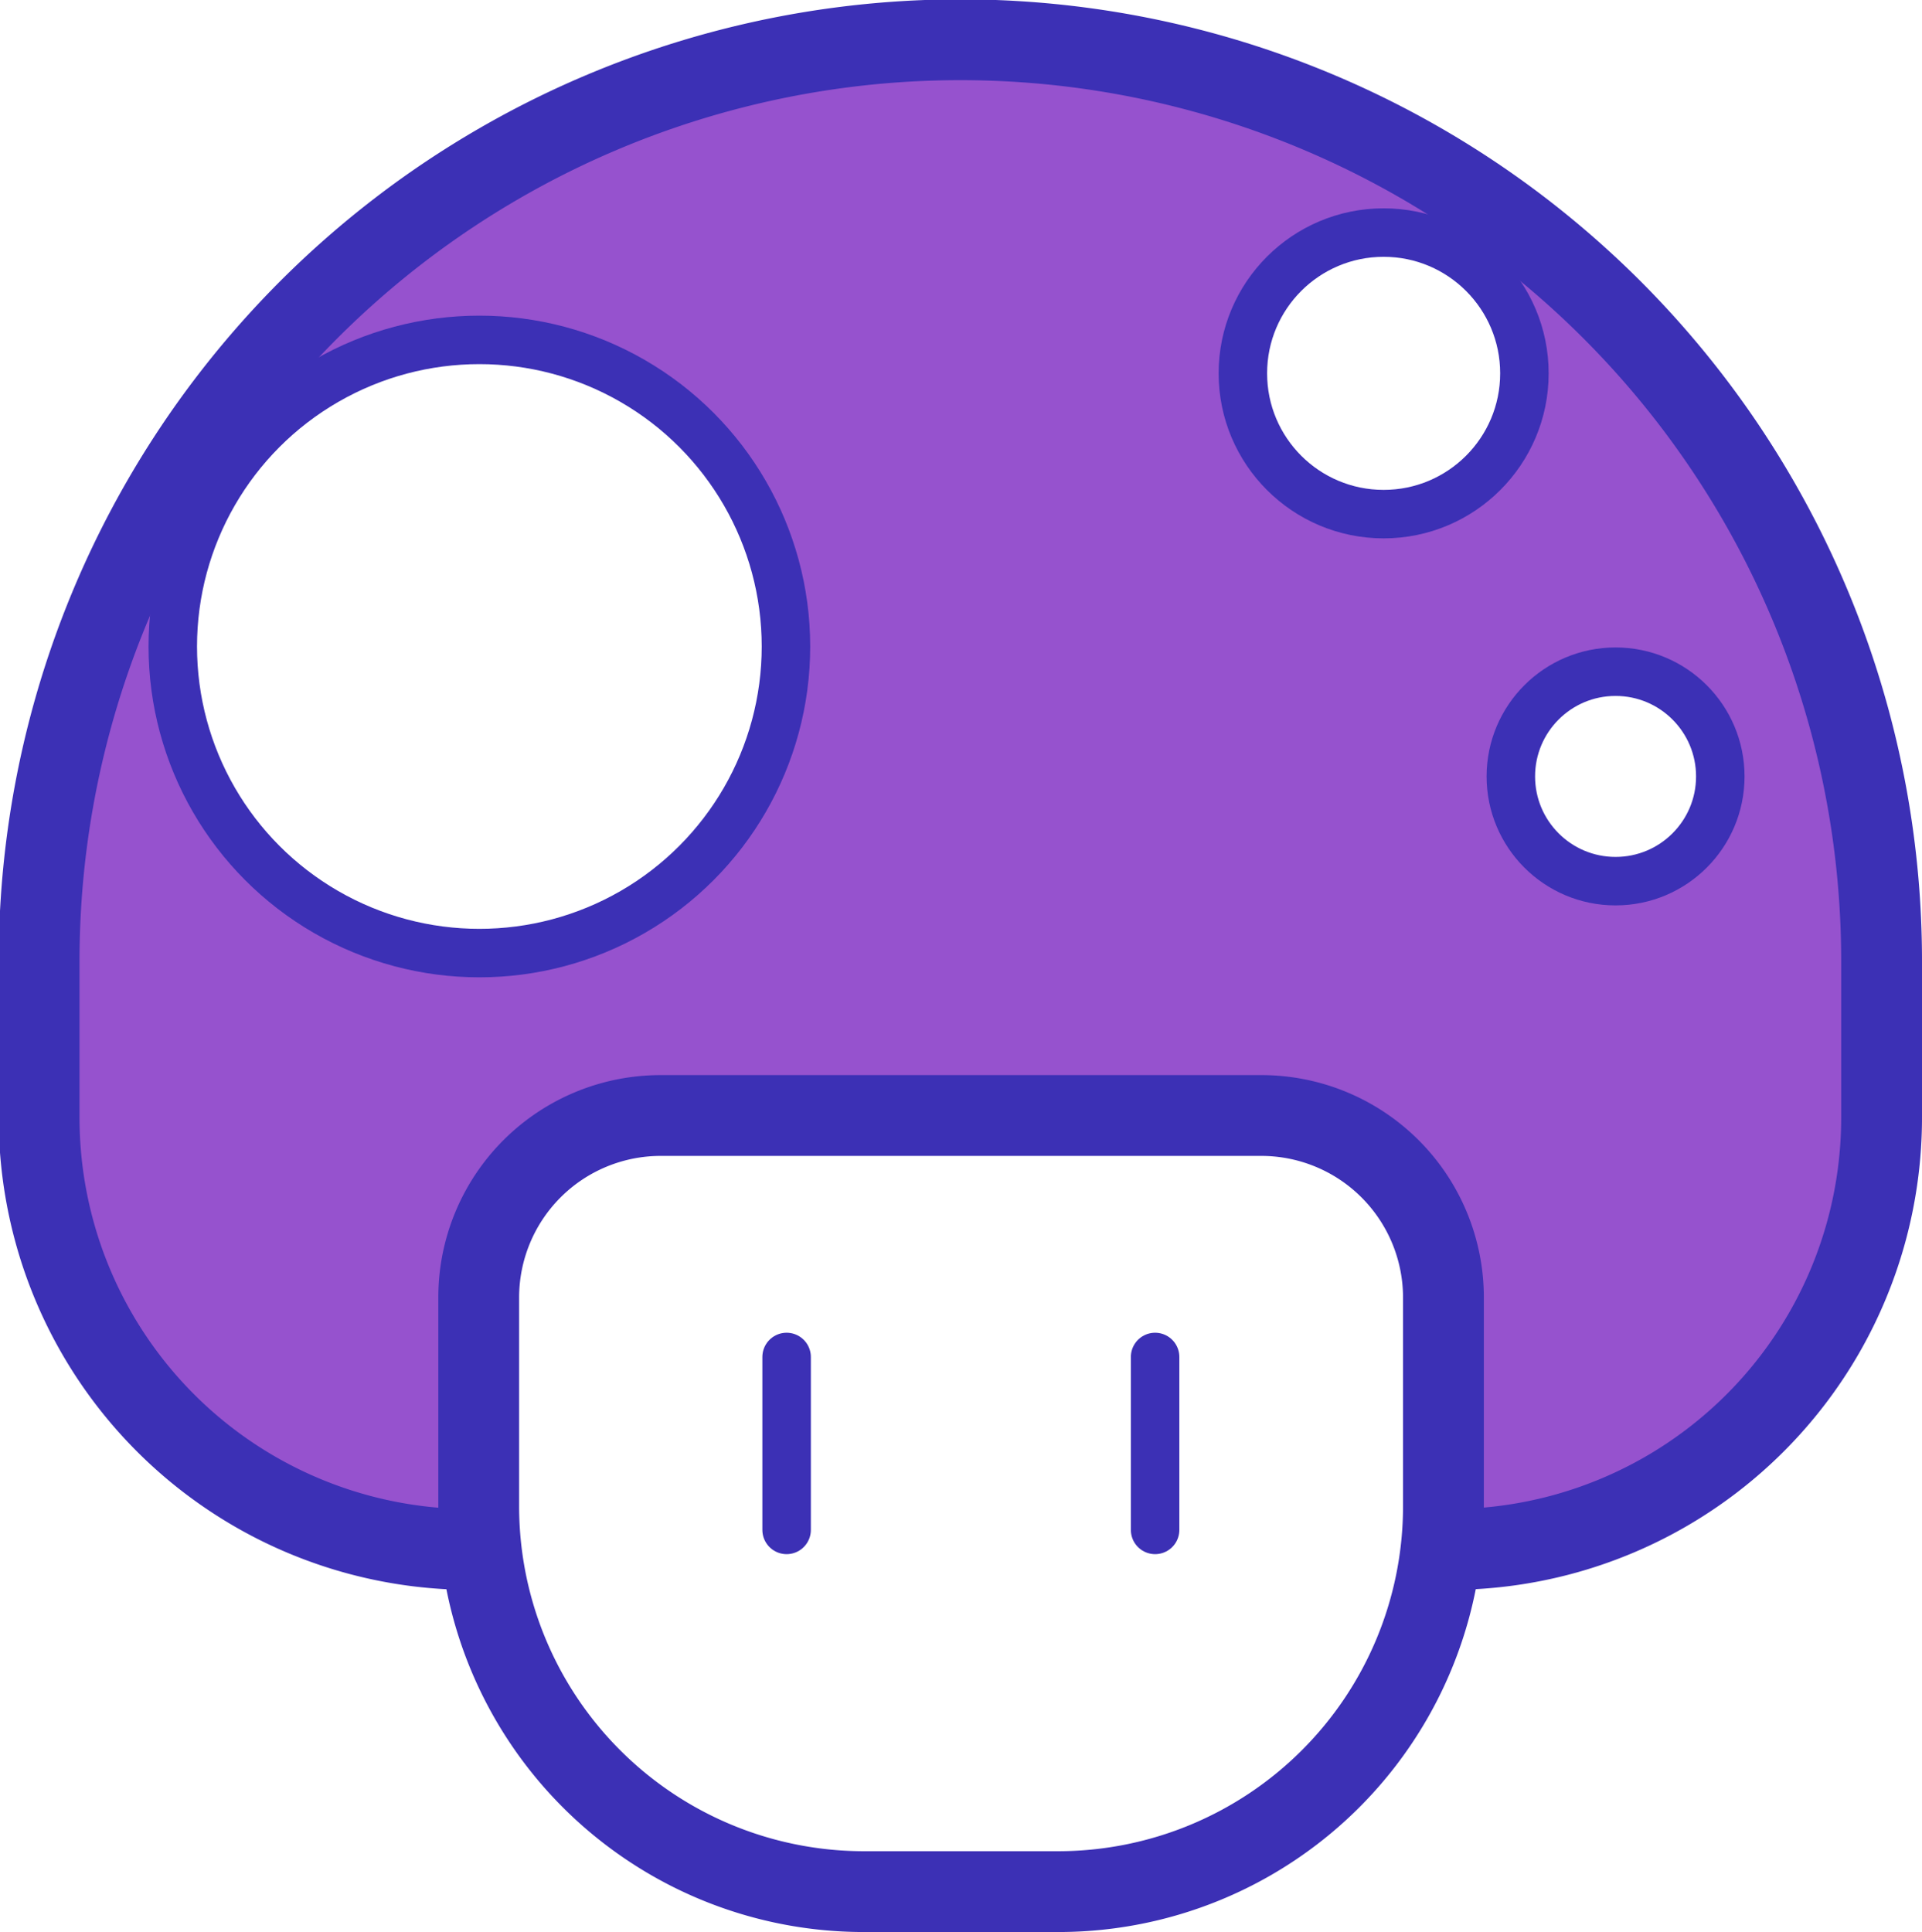
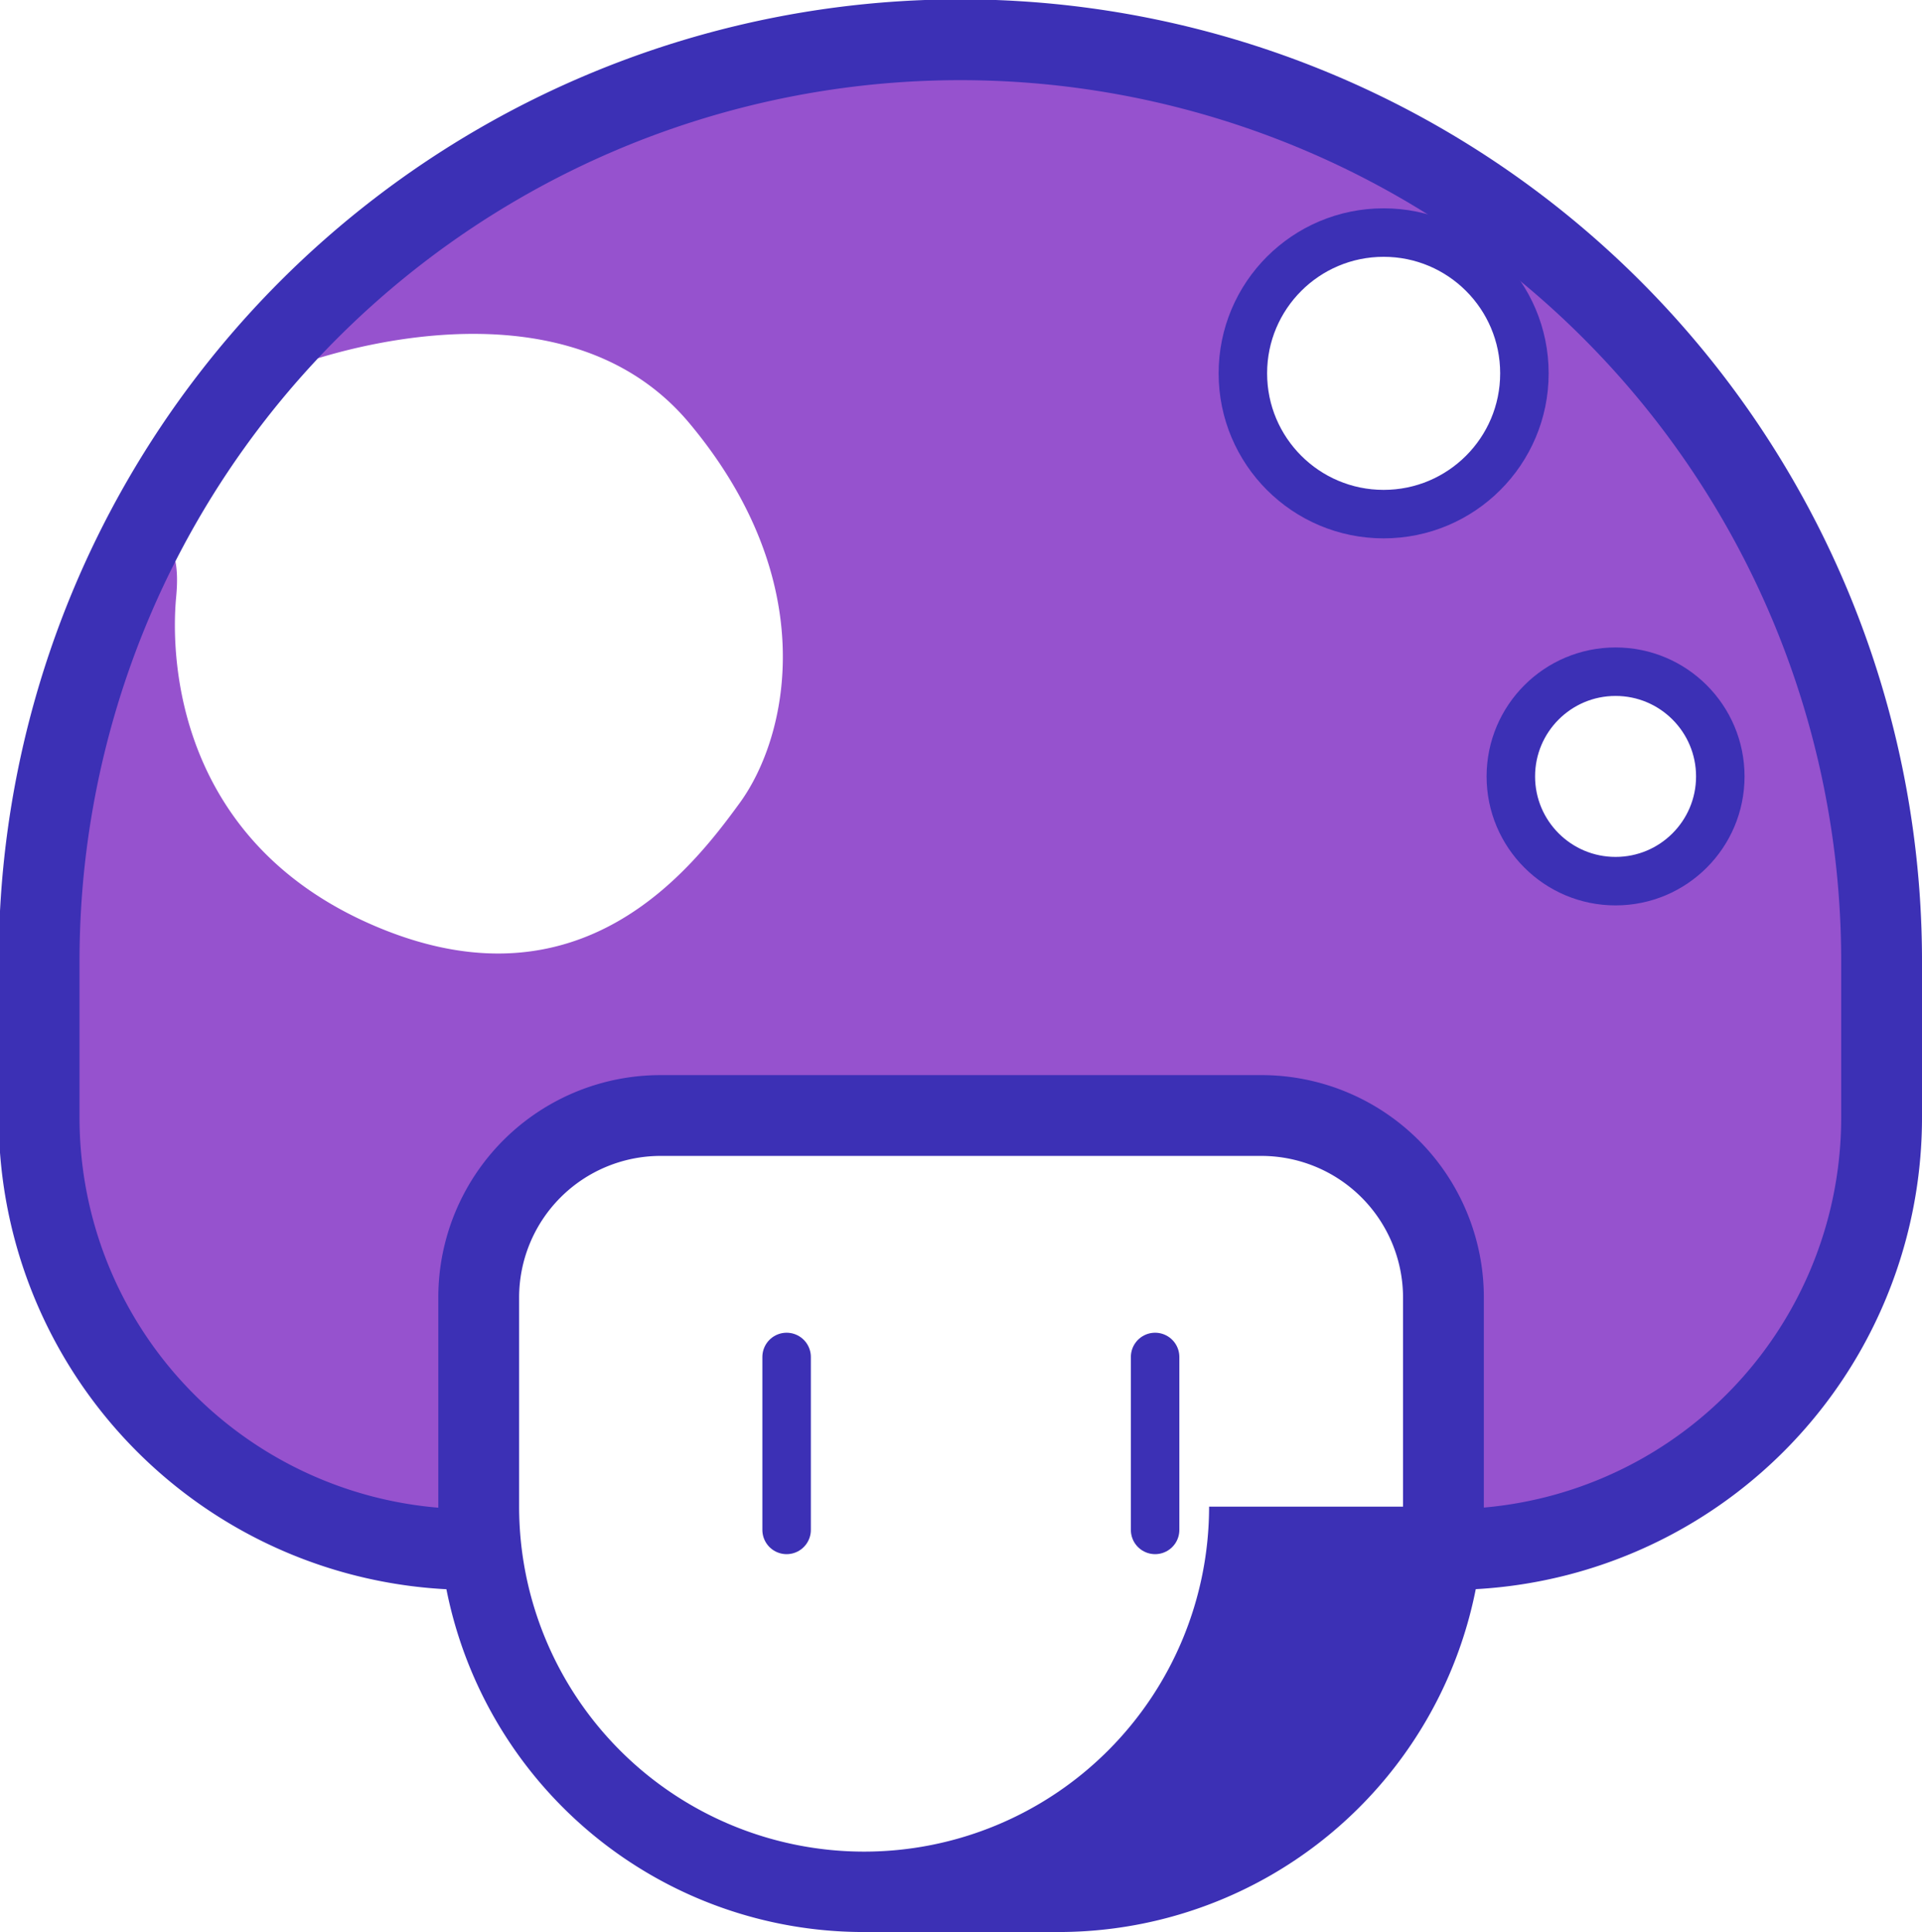
<svg xmlns="http://www.w3.org/2000/svg" viewBox="0 0 118.92 119.54">
  <title>game_booster</title>
  <g id="Layer_2" data-name="Layer 2">
    <g id="GAME_BOOSTER" data-name="GAME BOOSTER">
      <path d="M114.9,47.56c-3.13-10.63-7.63-20.38-11.63-24.63s-10.62-8-10.62-8,3.37,5.5,2.62,9S91.77,33.31,85,32.06s-10.87-9.63-7-13.63,11.63-3.5,11.63-3.5.62-2.62-1-4S71.4,2.18,52.9,3.81,18.15,22.68,18.15,22.68s16.25-6.37,24.5,3.5,6.12,19.38,3.12,23.5S36,62.56,23.52,57.43s-13-16.5-12.62-20.5-1.38-3.5-1.38-3.5S2.52,46.18,3,65.06s9,29.62,26.75,29.37c0,0-3.62-20,5.88-23.12s30.25-2.5,37.12-2,10,.25,11.88,3,4.25,5.12,4.62,11a74.23,74.23,0,0,1,.13,9.25l.25,2.87s22.22-4,24.5-15.12S118,58.18,114.9,47.56Zm-14.94,7A6.48,6.48,0,1,1,106.44,48,6.48,6.48,0,0,1,100,54.52Z" fill="#9652ce" />
      <path d="M89.7,95.87a26.72,26.72,0,0,0,26.72-26.72V59.46a57,57,0,0,0-57-57h0a57,57,0,0,0-57,57v9.69A26.72,26.72,0,0,0,29.22,95.87" fill="none" stroke="#3c30b5" stroke-miterlimit="10" stroke-width="5" />
      <circle cx="99.96" cy="48.04" r="6.48" fill="none" stroke="#3c30b5" stroke-miterlimit="10" stroke-width="3" />
      <circle cx="85.61" cy="23.1" r="8.71" fill="none" stroke="#3c30b5" stroke-miterlimit="10" stroke-width="3" />
-       <circle cx="29.66" cy="40" r="18.97" fill="none" stroke="#3c30b5" stroke-miterlimit="10" stroke-width="3" />
-       <path d="M78.06,71.52a8.77,8.77,0,0,1,8.75,8.76V93.22a21.35,21.35,0,0,1-21.33,21.32h-12A21.34,21.34,0,0,1,32.12,93.22V80.28a8.76,8.76,0,0,1,8.75-8.76H78.06m0-5H40.87A13.75,13.75,0,0,0,27.12,80.28V93.22a26.32,26.32,0,0,0,26.32,26.32h12A26.32,26.32,0,0,0,91.81,93.22V80.28A13.76,13.76,0,0,0,78.06,66.52Z" fill="#3c30b5" />
+       <path d="M78.06,71.52a8.77,8.77,0,0,1,8.75,8.76V93.22h-12A21.34,21.34,0,0,1,32.12,93.22V80.28a8.76,8.76,0,0,1,8.75-8.76H78.06m0-5H40.87A13.75,13.75,0,0,0,27.12,80.28V93.22a26.32,26.32,0,0,0,26.32,26.32h12A26.32,26.32,0,0,0,91.81,93.22V80.28A13.76,13.76,0,0,0,78.06,66.52Z" fill="#3c30b5" />
      <line x1="71.47" y1="83.96" x2="71.47" y2="94.66" fill="#acd4e4" stroke="#3c30b5" stroke-linecap="round" stroke-linejoin="round" stroke-width="3" />
      <line x1="48.67" y1="83.96" x2="48.67" y2="94.66" fill="#acd4e4" stroke="#3c30b5" stroke-linecap="round" stroke-linejoin="round" stroke-width="3" />
    </g>
  </g>
</svg>